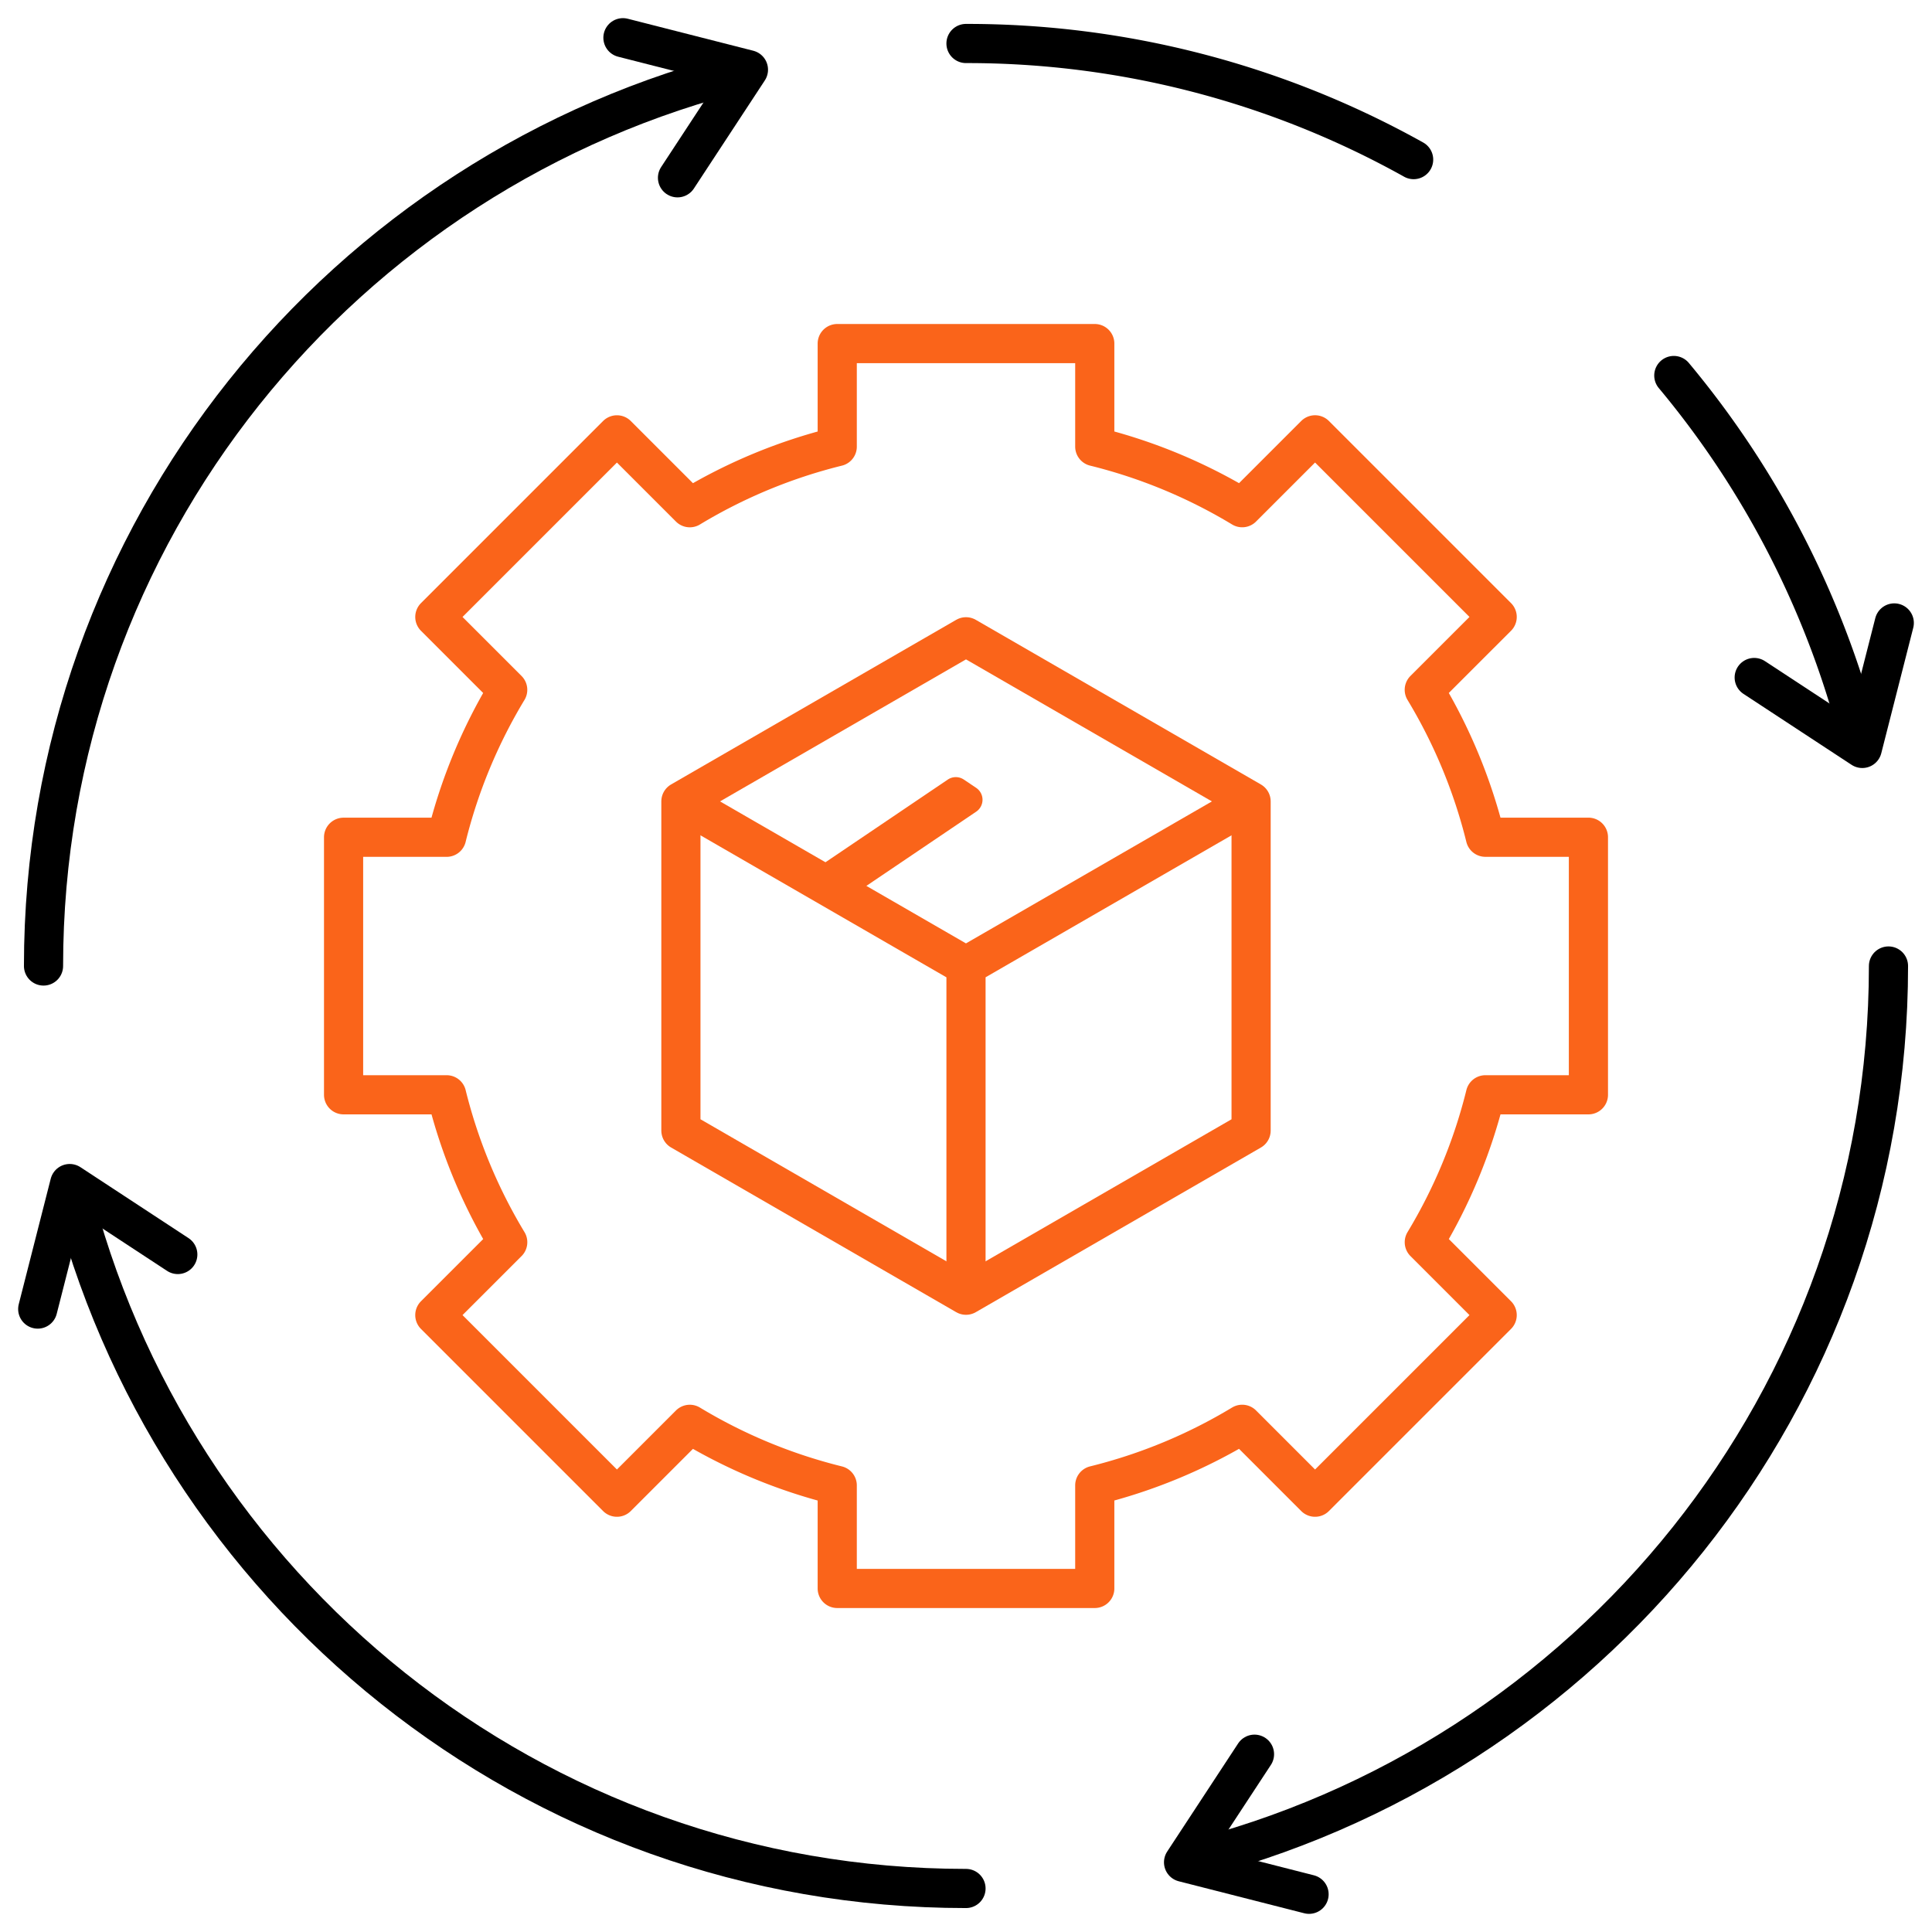
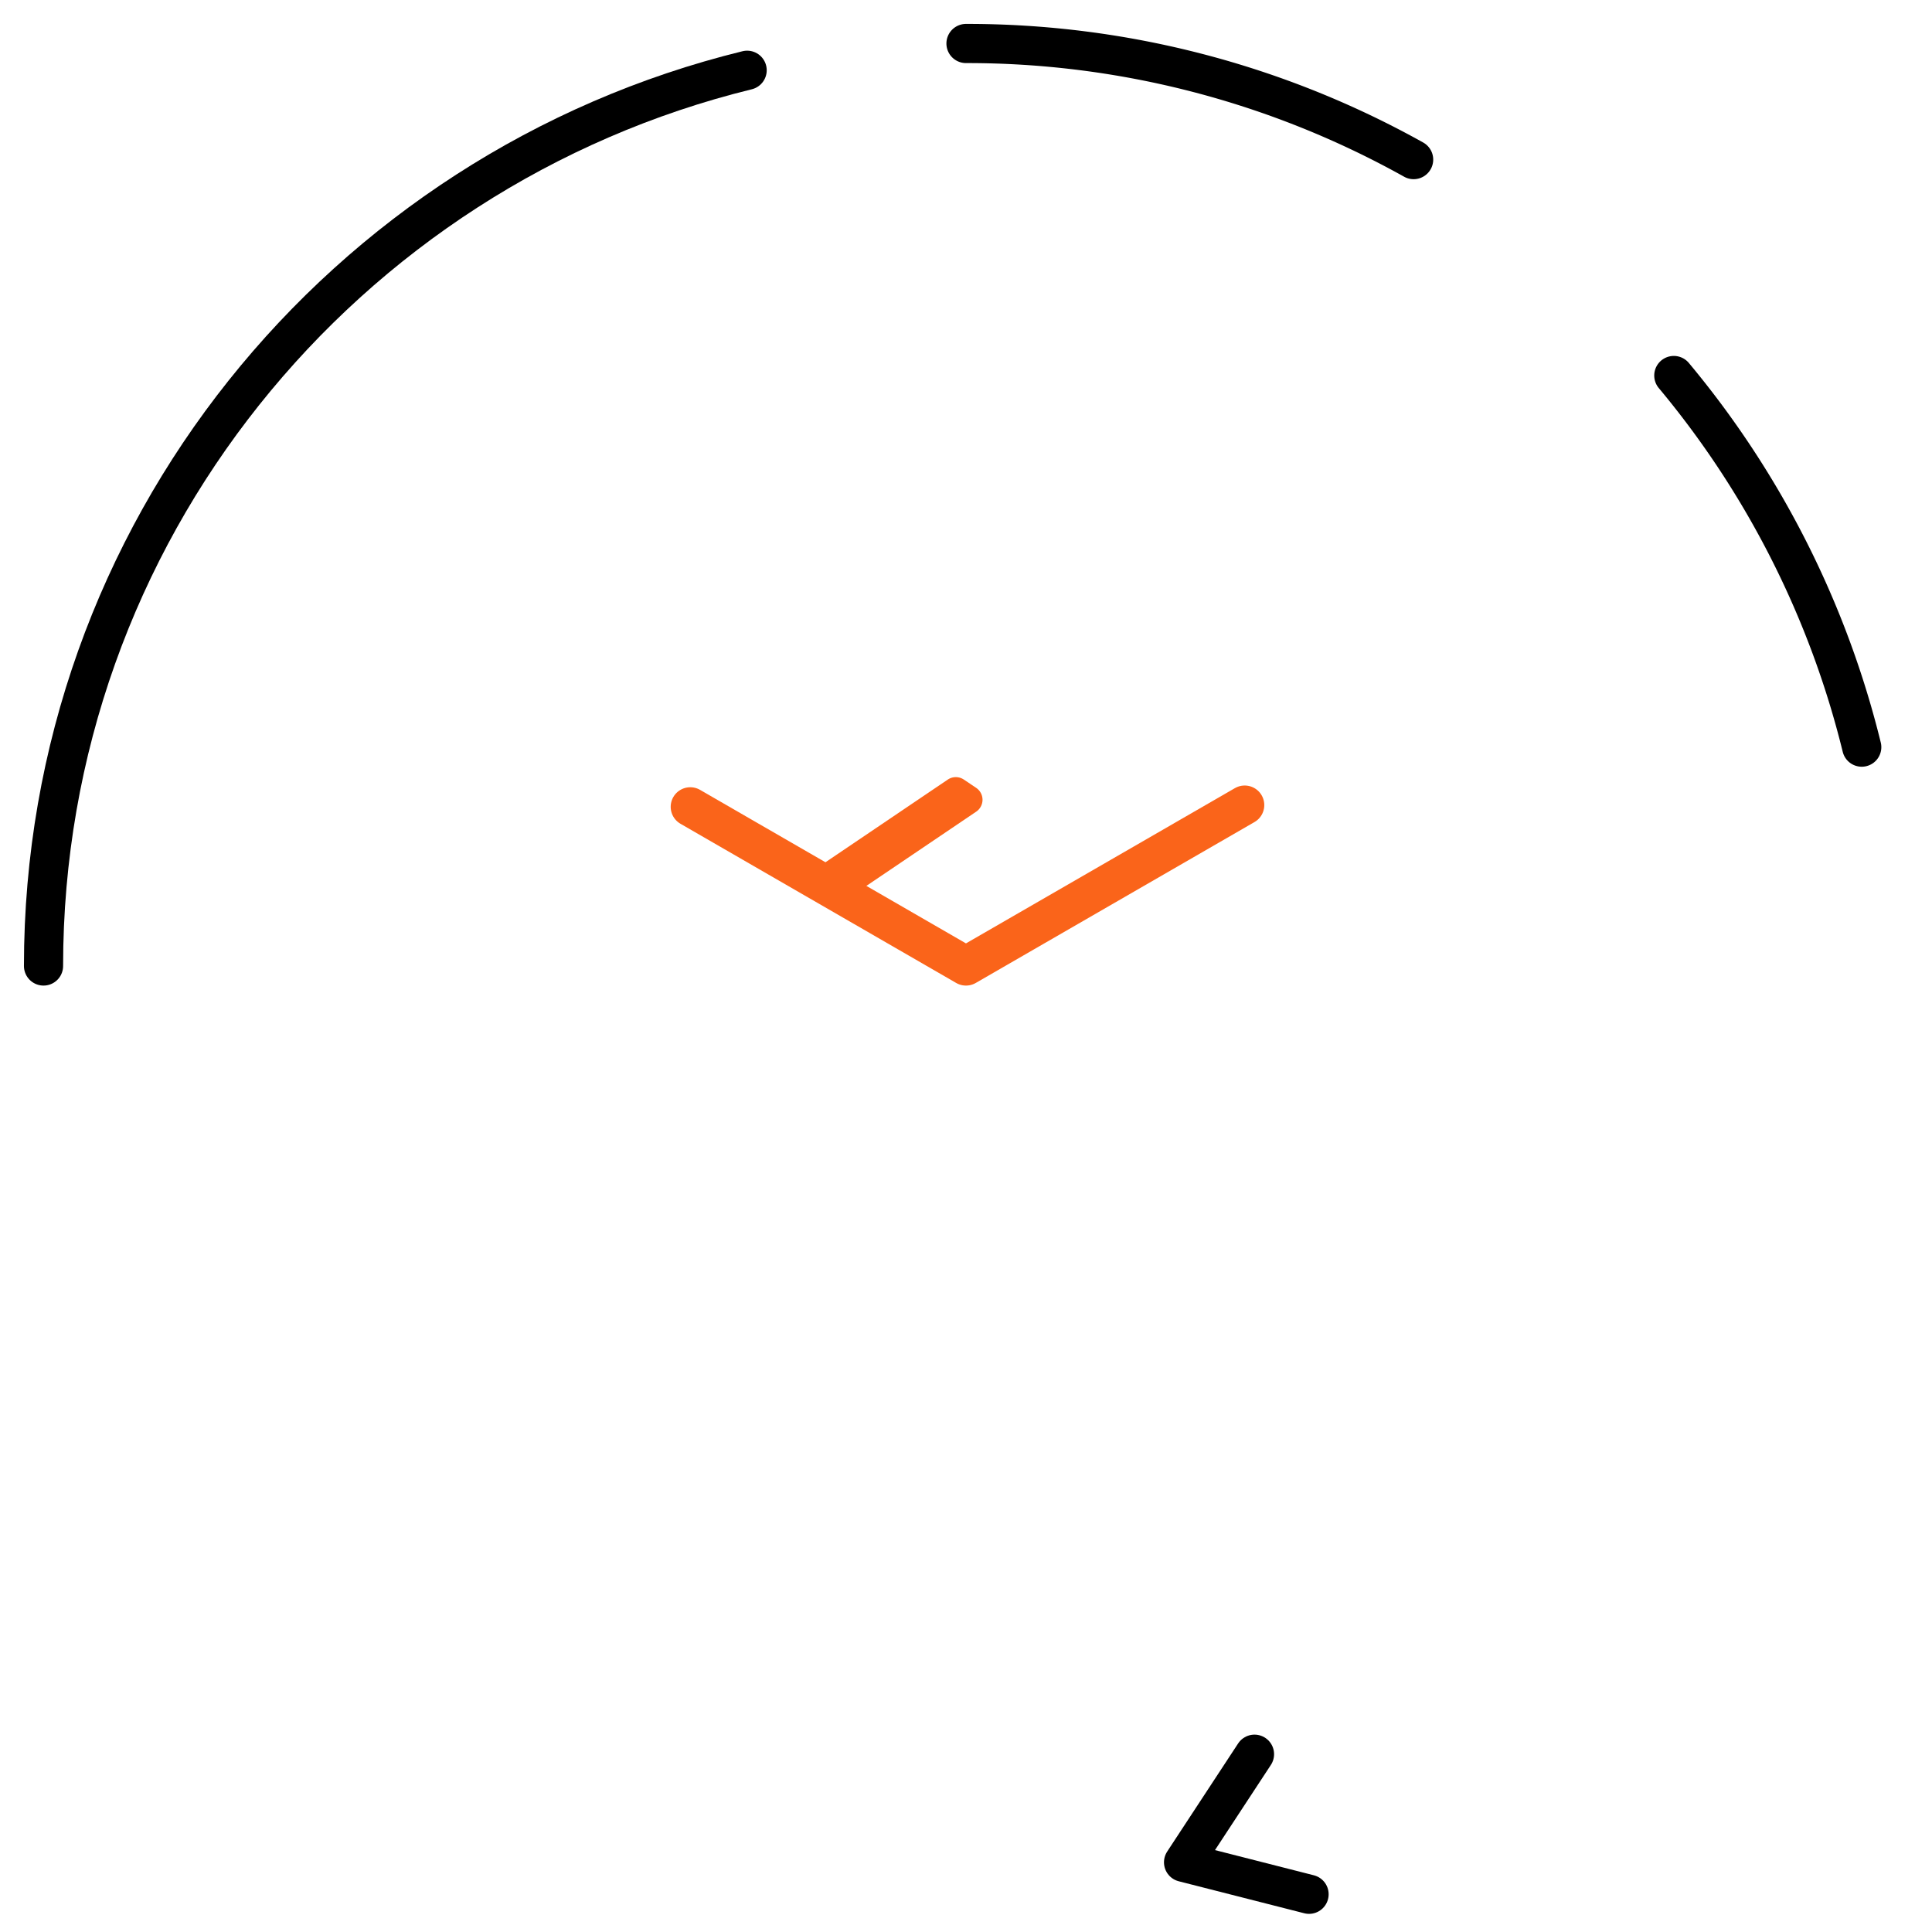
<svg xmlns="http://www.w3.org/2000/svg" xmlns:xlink="http://www.w3.org/1999/xlink" width="74" height="74">
  <defs>
    <path id="a" d="M0 0h74v74H0z" />
  </defs>
  <g fill="none" fill-rule="evenodd">
    <mask id="b" fill="#fff">
      <use xlink:href="#a" />
    </mask>
    <g mask="url(#b)" stroke-linecap="round" stroke-linejoin="round" stroke-width="1.5">
-       <path d="M60.84 41.932v-9.864h-3.947a20.379 20.379 0 0 0-2.34-5.647l2.792-2.791-6.975-6.975-2.791 2.791a20.366 20.366 0 0 0-5.647-2.34V13.16h-9.864v3.947a20.37 20.37 0 0 0-5.647 2.34l-2.791-2.791-6.975 6.975 2.791 2.791a20.373 20.373 0 0 0-2.34 5.647H13.16v9.864h3.947a20.373 20.373 0 0 0 2.34 5.647l-2.792 2.791 6.975 6.975 2.791-2.791a20.37 20.37 0 0 0 5.647 2.34v3.946h9.864v-3.947a20.366 20.366 0 0 0 5.647-2.34l2.791 2.792 6.975-6.975-2.791-2.791a20.379 20.379 0 0 0 2.34-5.647h3.946z" stroke="#FA641A" />
-       <path stroke="#FA641A" d="M47.92 43.304V30.696L37 24.39l-10.92 6.305v12.608L37 49.61z" />
-       <path stroke="#FA641A" d="M26.439 30.903 36.999 37l10.676-6.163M37 37v11.916" />
+       <path stroke="#FA641A" d="M26.439 30.903 36.999 37l10.676-6.163M37 37" />
      <path d="M54.145 6.113A35.078 35.078 0 0 0 37 1.666M71.309 28.617a35.385 35.385 0 0 0-7.198-14.234" stroke="#000" />
-       <path stroke="#000" d="m67.19 25.95 4.14 2.717 1.225-4.807M2.691 45.383C6.487 60.857 20.408 72.333 37 72.333" />
-       <path stroke="#000" d="m6.81 48.05-4.14-2.717-1.225 4.807M45.383 71.31c15.474-3.797 26.95-17.717 26.95-34.31" />
      <path stroke="#000" d="m48.05 67.19-2.717 4.14 4.807 1.225M28.617 2.691C13.143 6.487 1.667 20.408 1.667 37" />
-       <path stroke="#000" d="m25.95 6.81 2.717-4.14-4.807-1.225" />
    </g>
    <path d="m36.442 30.067-5.427 3.668 1.008.68 5.227-3.533a.3.3 0 0 0 0-.498l-.472-.317a.3.3 0 0 0-.336 0z" stroke="#FA641A" stroke-width=".5" fill="#FA641A" fill-rule="nonzero" />
  </g>
</svg>